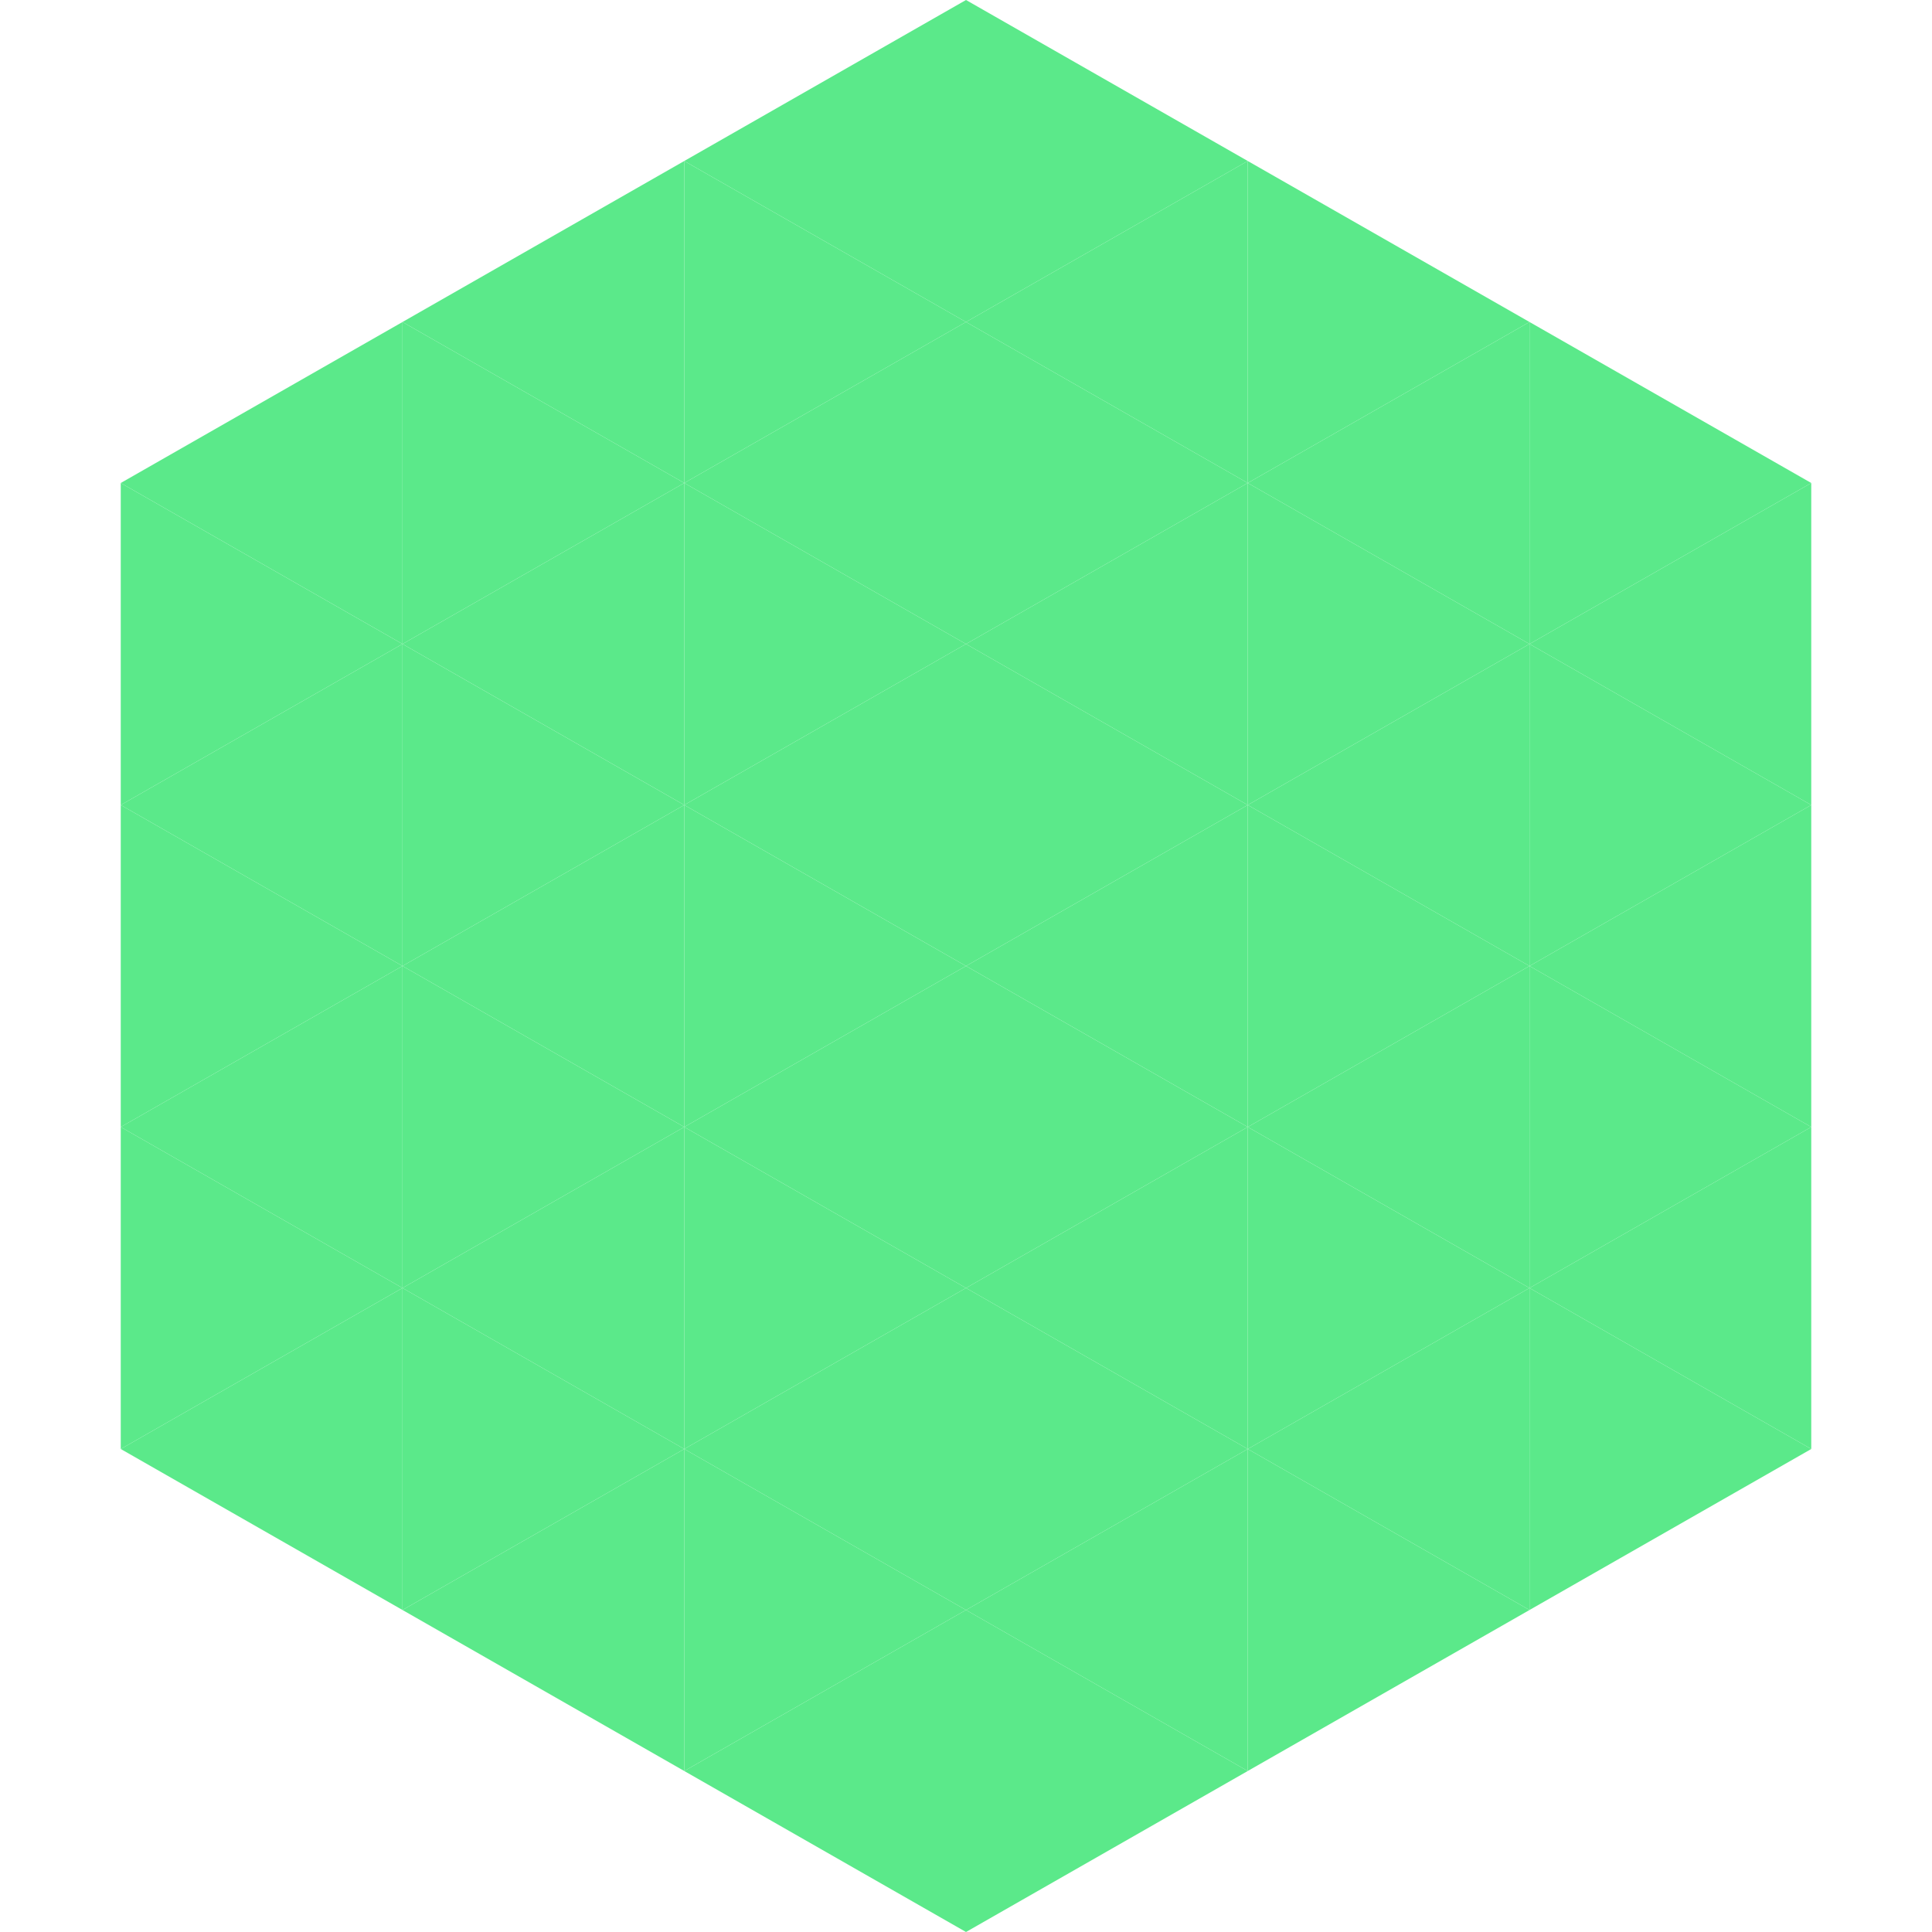
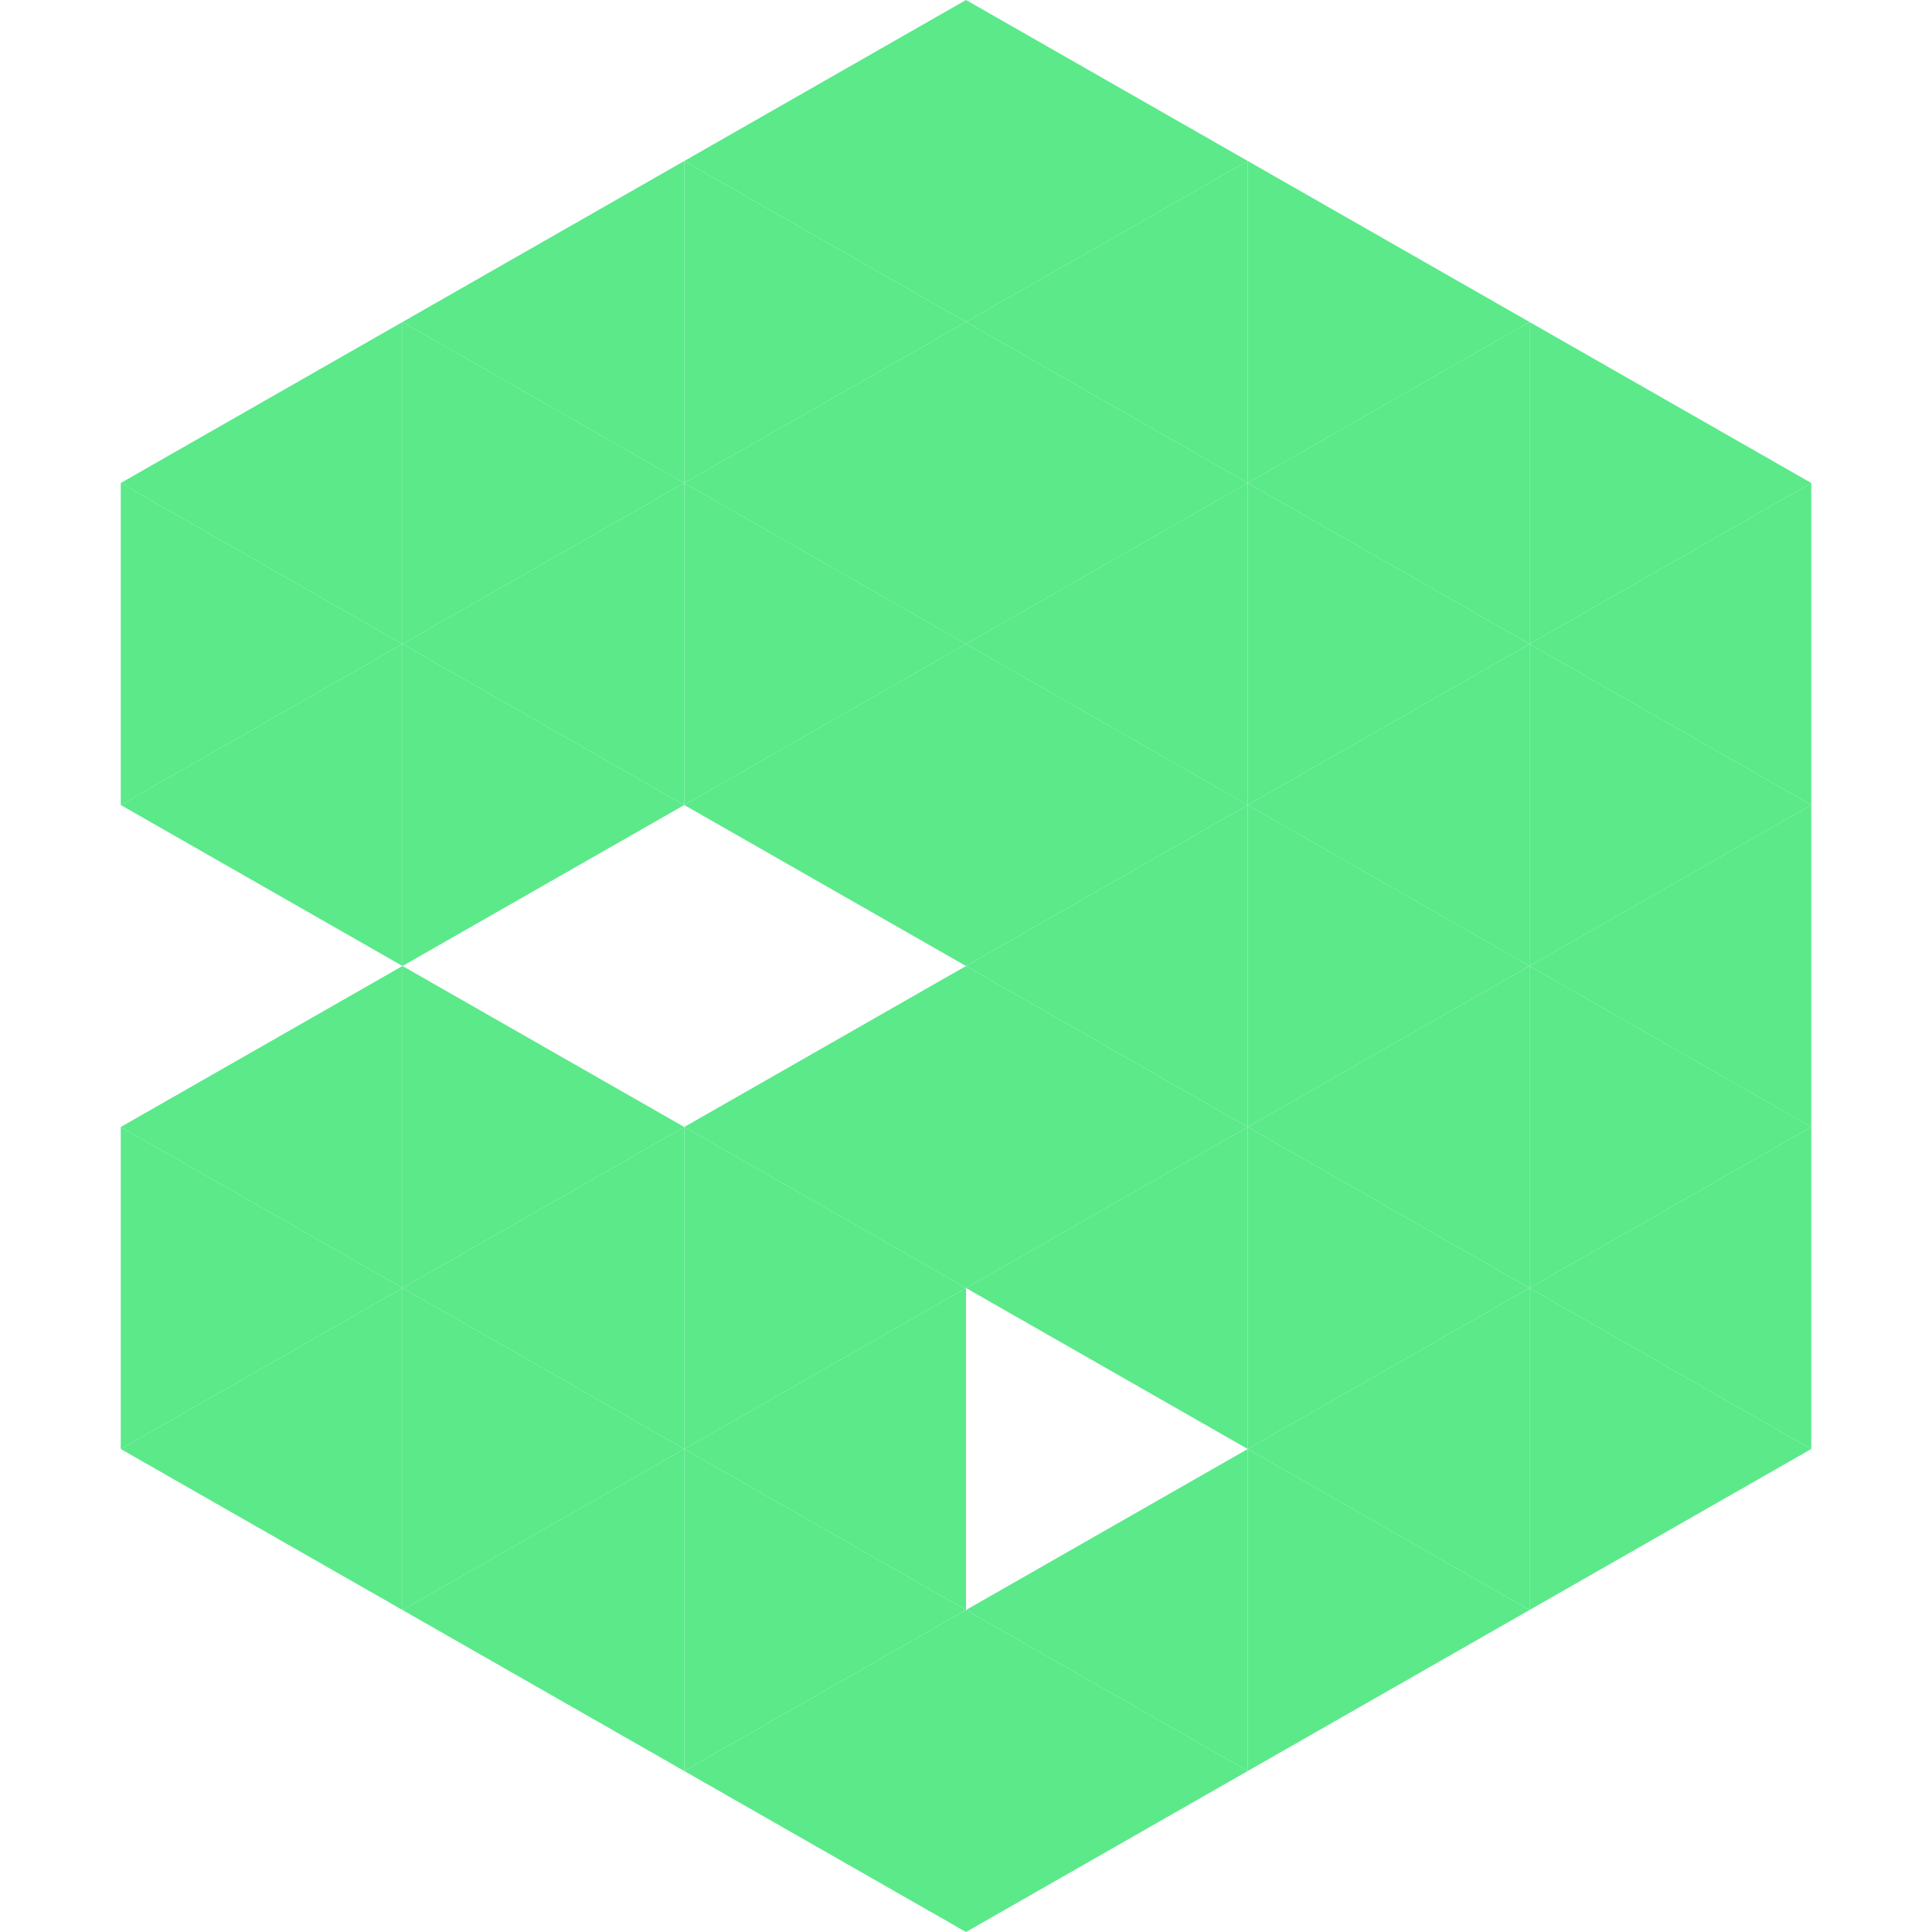
<svg xmlns="http://www.w3.org/2000/svg" width="240" height="240">
  <polygon points="50,40 15,60 50,80" style="fill:rgb(91,233,138)" />
  <polygon points="190,40 225,60 190,80" style="fill:rgb(91,233,138)" />
  <polygon points="15,60 50,80 15,100" style="fill:rgb(91,233,138)" />
  <polygon points="225,60 190,80 225,100" style="fill:rgb(91,233,138)" />
  <polygon points="50,80 15,100 50,120" style="fill:rgb(91,233,138)" />
  <polygon points="190,80 225,100 190,120" style="fill:rgb(91,233,138)" />
-   <polygon points="15,100 50,120 15,140" style="fill:rgb(91,233,138)" />
  <polygon points="225,100 190,120 225,140" style="fill:rgb(91,233,138)" />
  <polygon points="50,120 15,140 50,160" style="fill:rgb(91,233,138)" />
  <polygon points="190,120 225,140 190,160" style="fill:rgb(91,233,138)" />
  <polygon points="15,140 50,160 15,180" style="fill:rgb(91,233,138)" />
  <polygon points="225,140 190,160 225,180" style="fill:rgb(91,233,138)" />
  <polygon points="50,160 15,180 50,200" style="fill:rgb(91,233,138)" />
  <polygon points="190,160 225,180 190,200" style="fill:rgb(91,233,138)" />
  <polygon points="15,180 50,200 15,220" style="fill:rgb(255,255,255); fill-opacity:0" />
  <polygon points="225,180 190,200 225,220" style="fill:rgb(255,255,255); fill-opacity:0" />
  <polygon points="50,0 85,20 50,40" style="fill:rgb(255,255,255); fill-opacity:0" />
  <polygon points="190,0 155,20 190,40" style="fill:rgb(255,255,255); fill-opacity:0" />
  <polygon points="85,20 50,40 85,60" style="fill:rgb(91,233,138)" />
  <polygon points="155,20 190,40 155,60" style="fill:rgb(91,233,138)" />
  <polygon points="50,40 85,60 50,80" style="fill:rgb(91,233,138)" />
  <polygon points="190,40 155,60 190,80" style="fill:rgb(91,233,138)" />
  <polygon points="85,60 50,80 85,100" style="fill:rgb(91,233,138)" />
  <polygon points="155,60 190,80 155,100" style="fill:rgb(91,233,138)" />
  <polygon points="50,80 85,100 50,120" style="fill:rgb(91,233,138)" />
  <polygon points="190,80 155,100 190,120" style="fill:rgb(91,233,138)" />
-   <polygon points="85,100 50,120 85,140" style="fill:rgb(91,233,138)" />
  <polygon points="155,100 190,120 155,140" style="fill:rgb(91,233,138)" />
  <polygon points="50,120 85,140 50,160" style="fill:rgb(91,233,138)" />
  <polygon points="190,120 155,140 190,160" style="fill:rgb(91,233,138)" />
  <polygon points="85,140 50,160 85,180" style="fill:rgb(91,233,138)" />
  <polygon points="155,140 190,160 155,180" style="fill:rgb(91,233,138)" />
  <polygon points="50,160 85,180 50,200" style="fill:rgb(91,233,138)" />
  <polygon points="190,160 155,180 190,200" style="fill:rgb(91,233,138)" />
  <polygon points="85,180 50,200 85,220" style="fill:rgb(91,233,138)" />
  <polygon points="155,180 190,200 155,220" style="fill:rgb(91,233,138)" />
  <polygon points="120,0 85,20 120,40" style="fill:rgb(91,233,138)" />
  <polygon points="120,0 155,20 120,40" style="fill:rgb(91,233,138)" />
  <polygon points="85,20 120,40 85,60" style="fill:rgb(91,233,138)" />
  <polygon points="155,20 120,40 155,60" style="fill:rgb(91,233,138)" />
  <polygon points="120,40 85,60 120,80" style="fill:rgb(91,233,138)" />
  <polygon points="120,40 155,60 120,80" style="fill:rgb(91,233,138)" />
  <polygon points="85,60 120,80 85,100" style="fill:rgb(91,233,138)" />
  <polygon points="155,60 120,80 155,100" style="fill:rgb(91,233,138)" />
  <polygon points="120,80 85,100 120,120" style="fill:rgb(91,233,138)" />
  <polygon points="120,80 155,100 120,120" style="fill:rgb(91,233,138)" />
-   <polygon points="85,100 120,120 85,140" style="fill:rgb(91,233,138)" />
  <polygon points="155,100 120,120 155,140" style="fill:rgb(91,233,138)" />
  <polygon points="120,120 85,140 120,160" style="fill:rgb(91,233,138)" />
  <polygon points="120,120 155,140 120,160" style="fill:rgb(91,233,138)" />
  <polygon points="85,140 120,160 85,180" style="fill:rgb(91,233,138)" />
  <polygon points="155,140 120,160 155,180" style="fill:rgb(91,233,138)" />
  <polygon points="120,160 85,180 120,200" style="fill:rgb(91,233,138)" />
-   <polygon points="120,160 155,180 120,200" style="fill:rgb(91,233,138)" />
  <polygon points="85,180 120,200 85,220" style="fill:rgb(91,233,138)" />
  <polygon points="155,180 120,200 155,220" style="fill:rgb(91,233,138)" />
  <polygon points="120,200 85,220 120,240" style="fill:rgb(91,233,138)" />
  <polygon points="120,200 155,220 120,240" style="fill:rgb(91,233,138)" />
  <polygon points="85,220 120,240 85,260" style="fill:rgb(255,255,255); fill-opacity:0" />
  <polygon points="155,220 120,240 155,260" style="fill:rgb(255,255,255); fill-opacity:0" />
</svg>